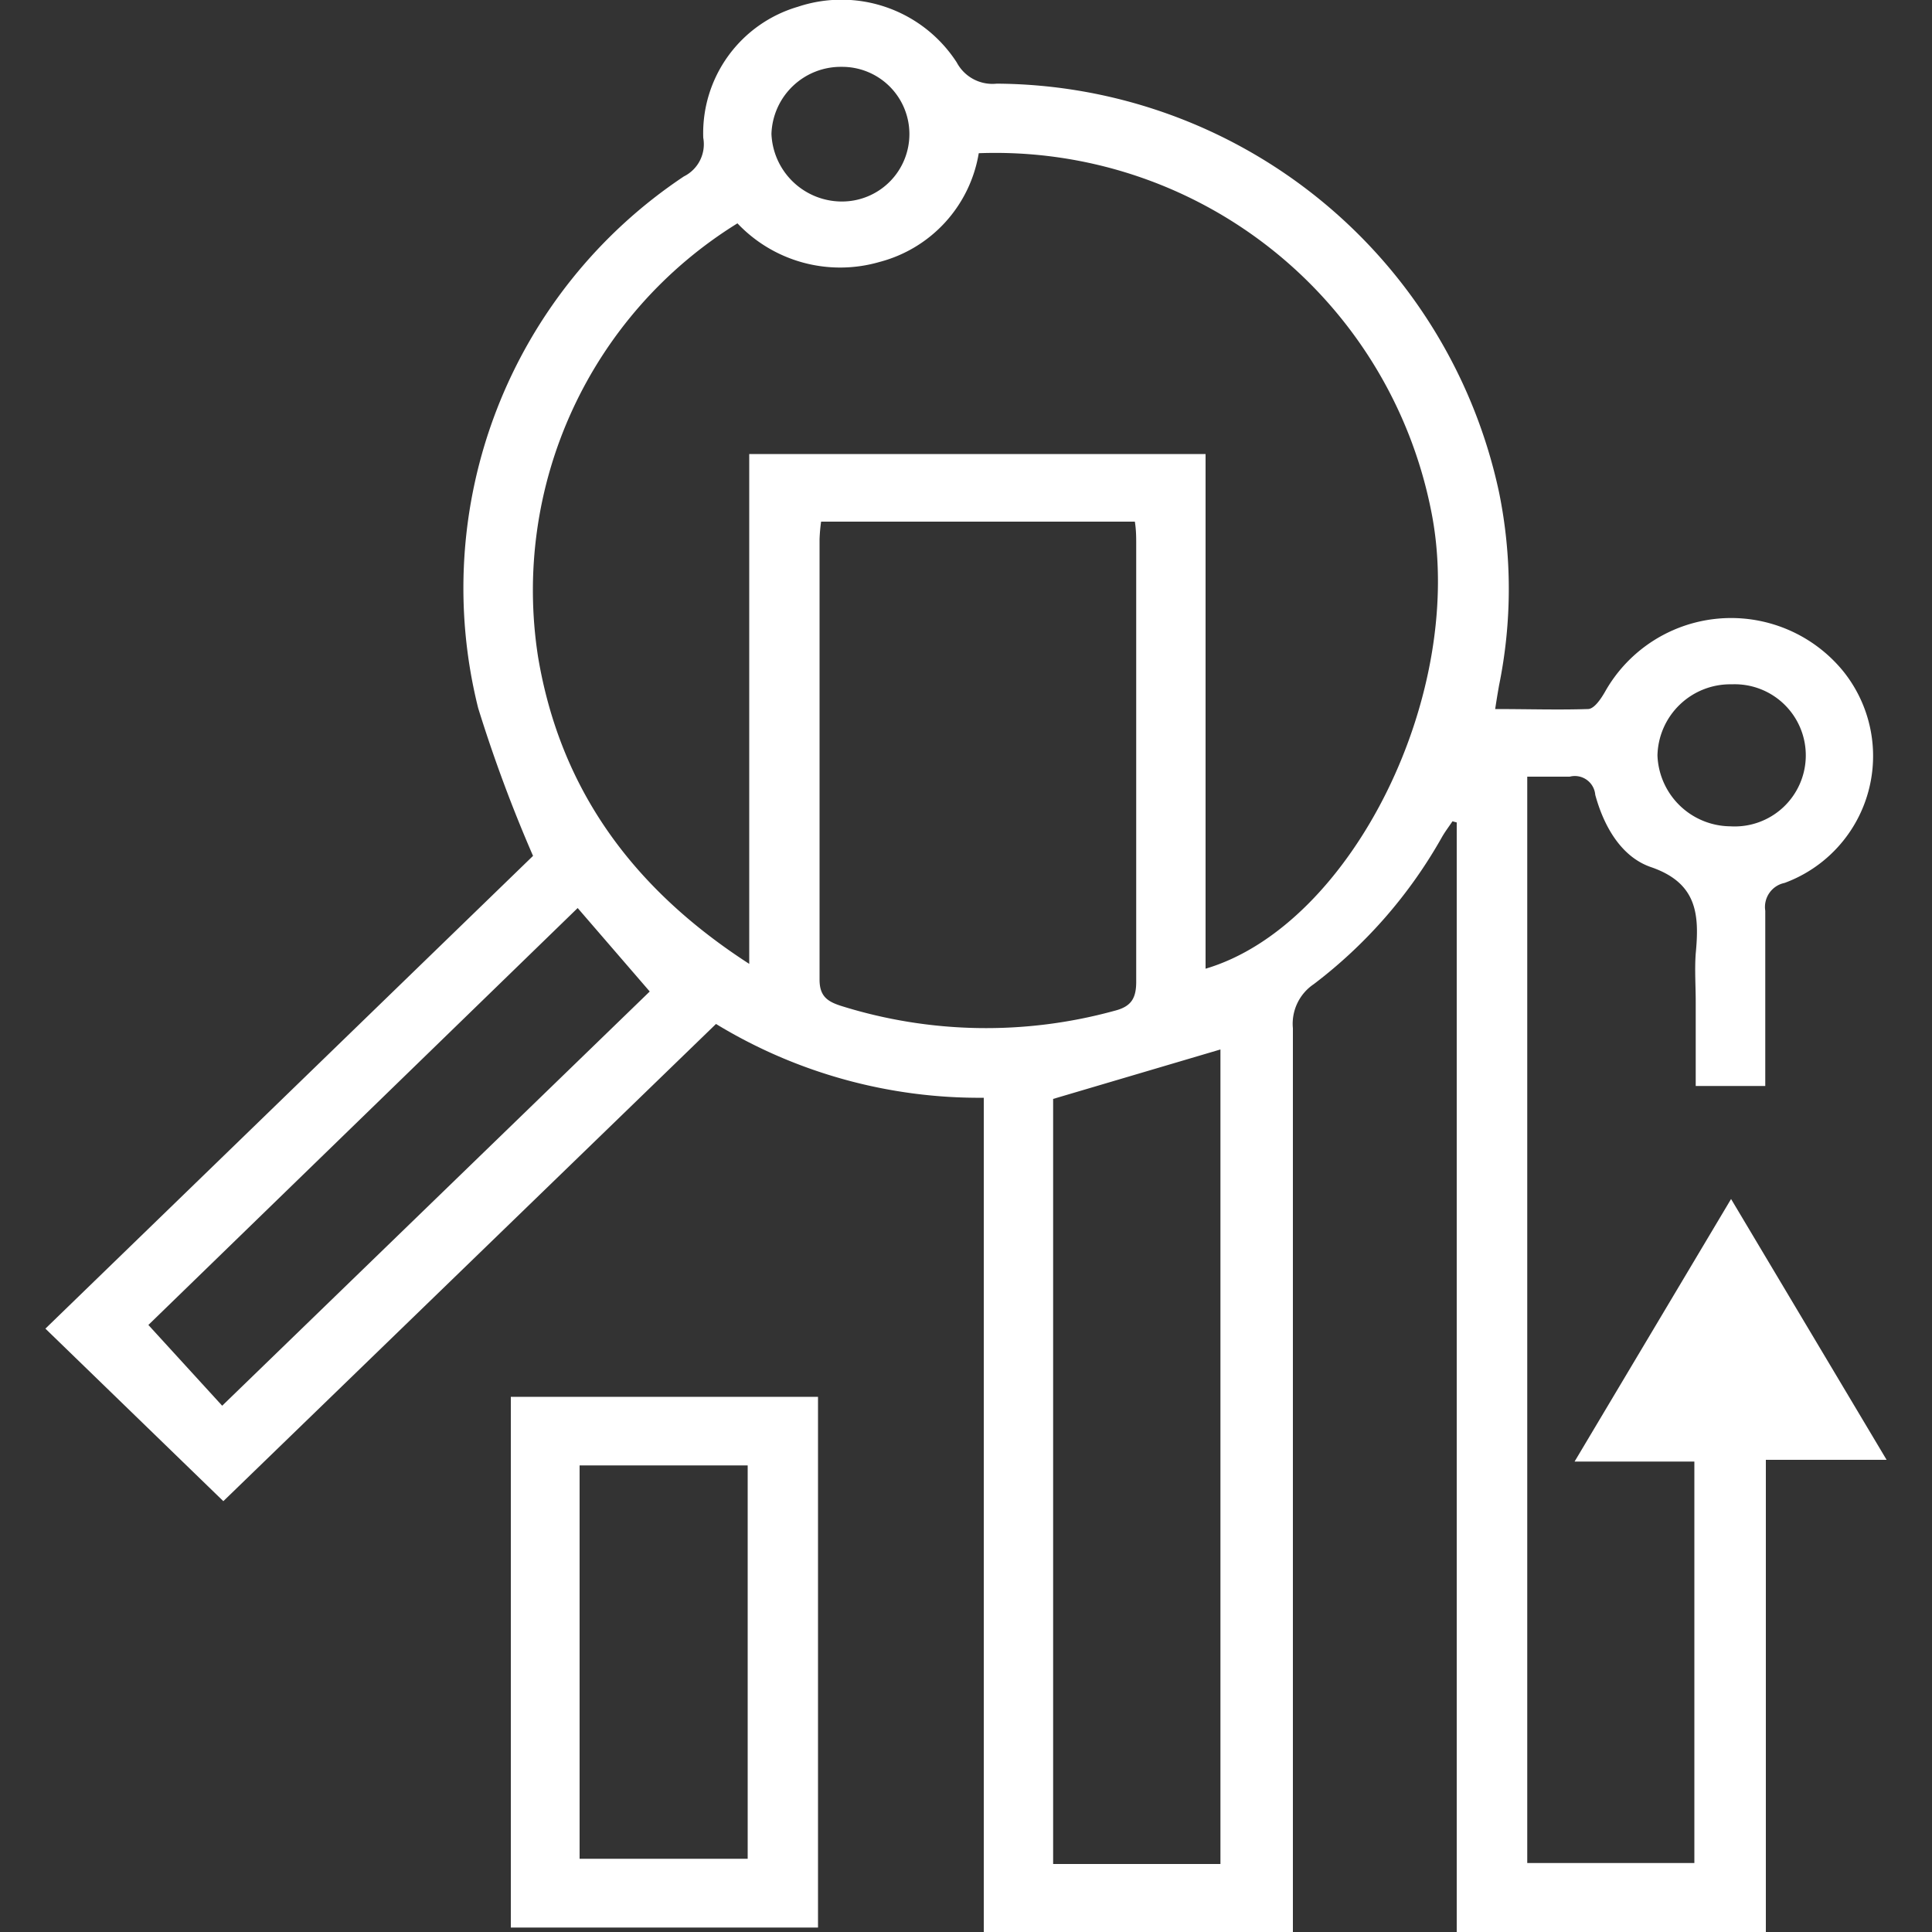
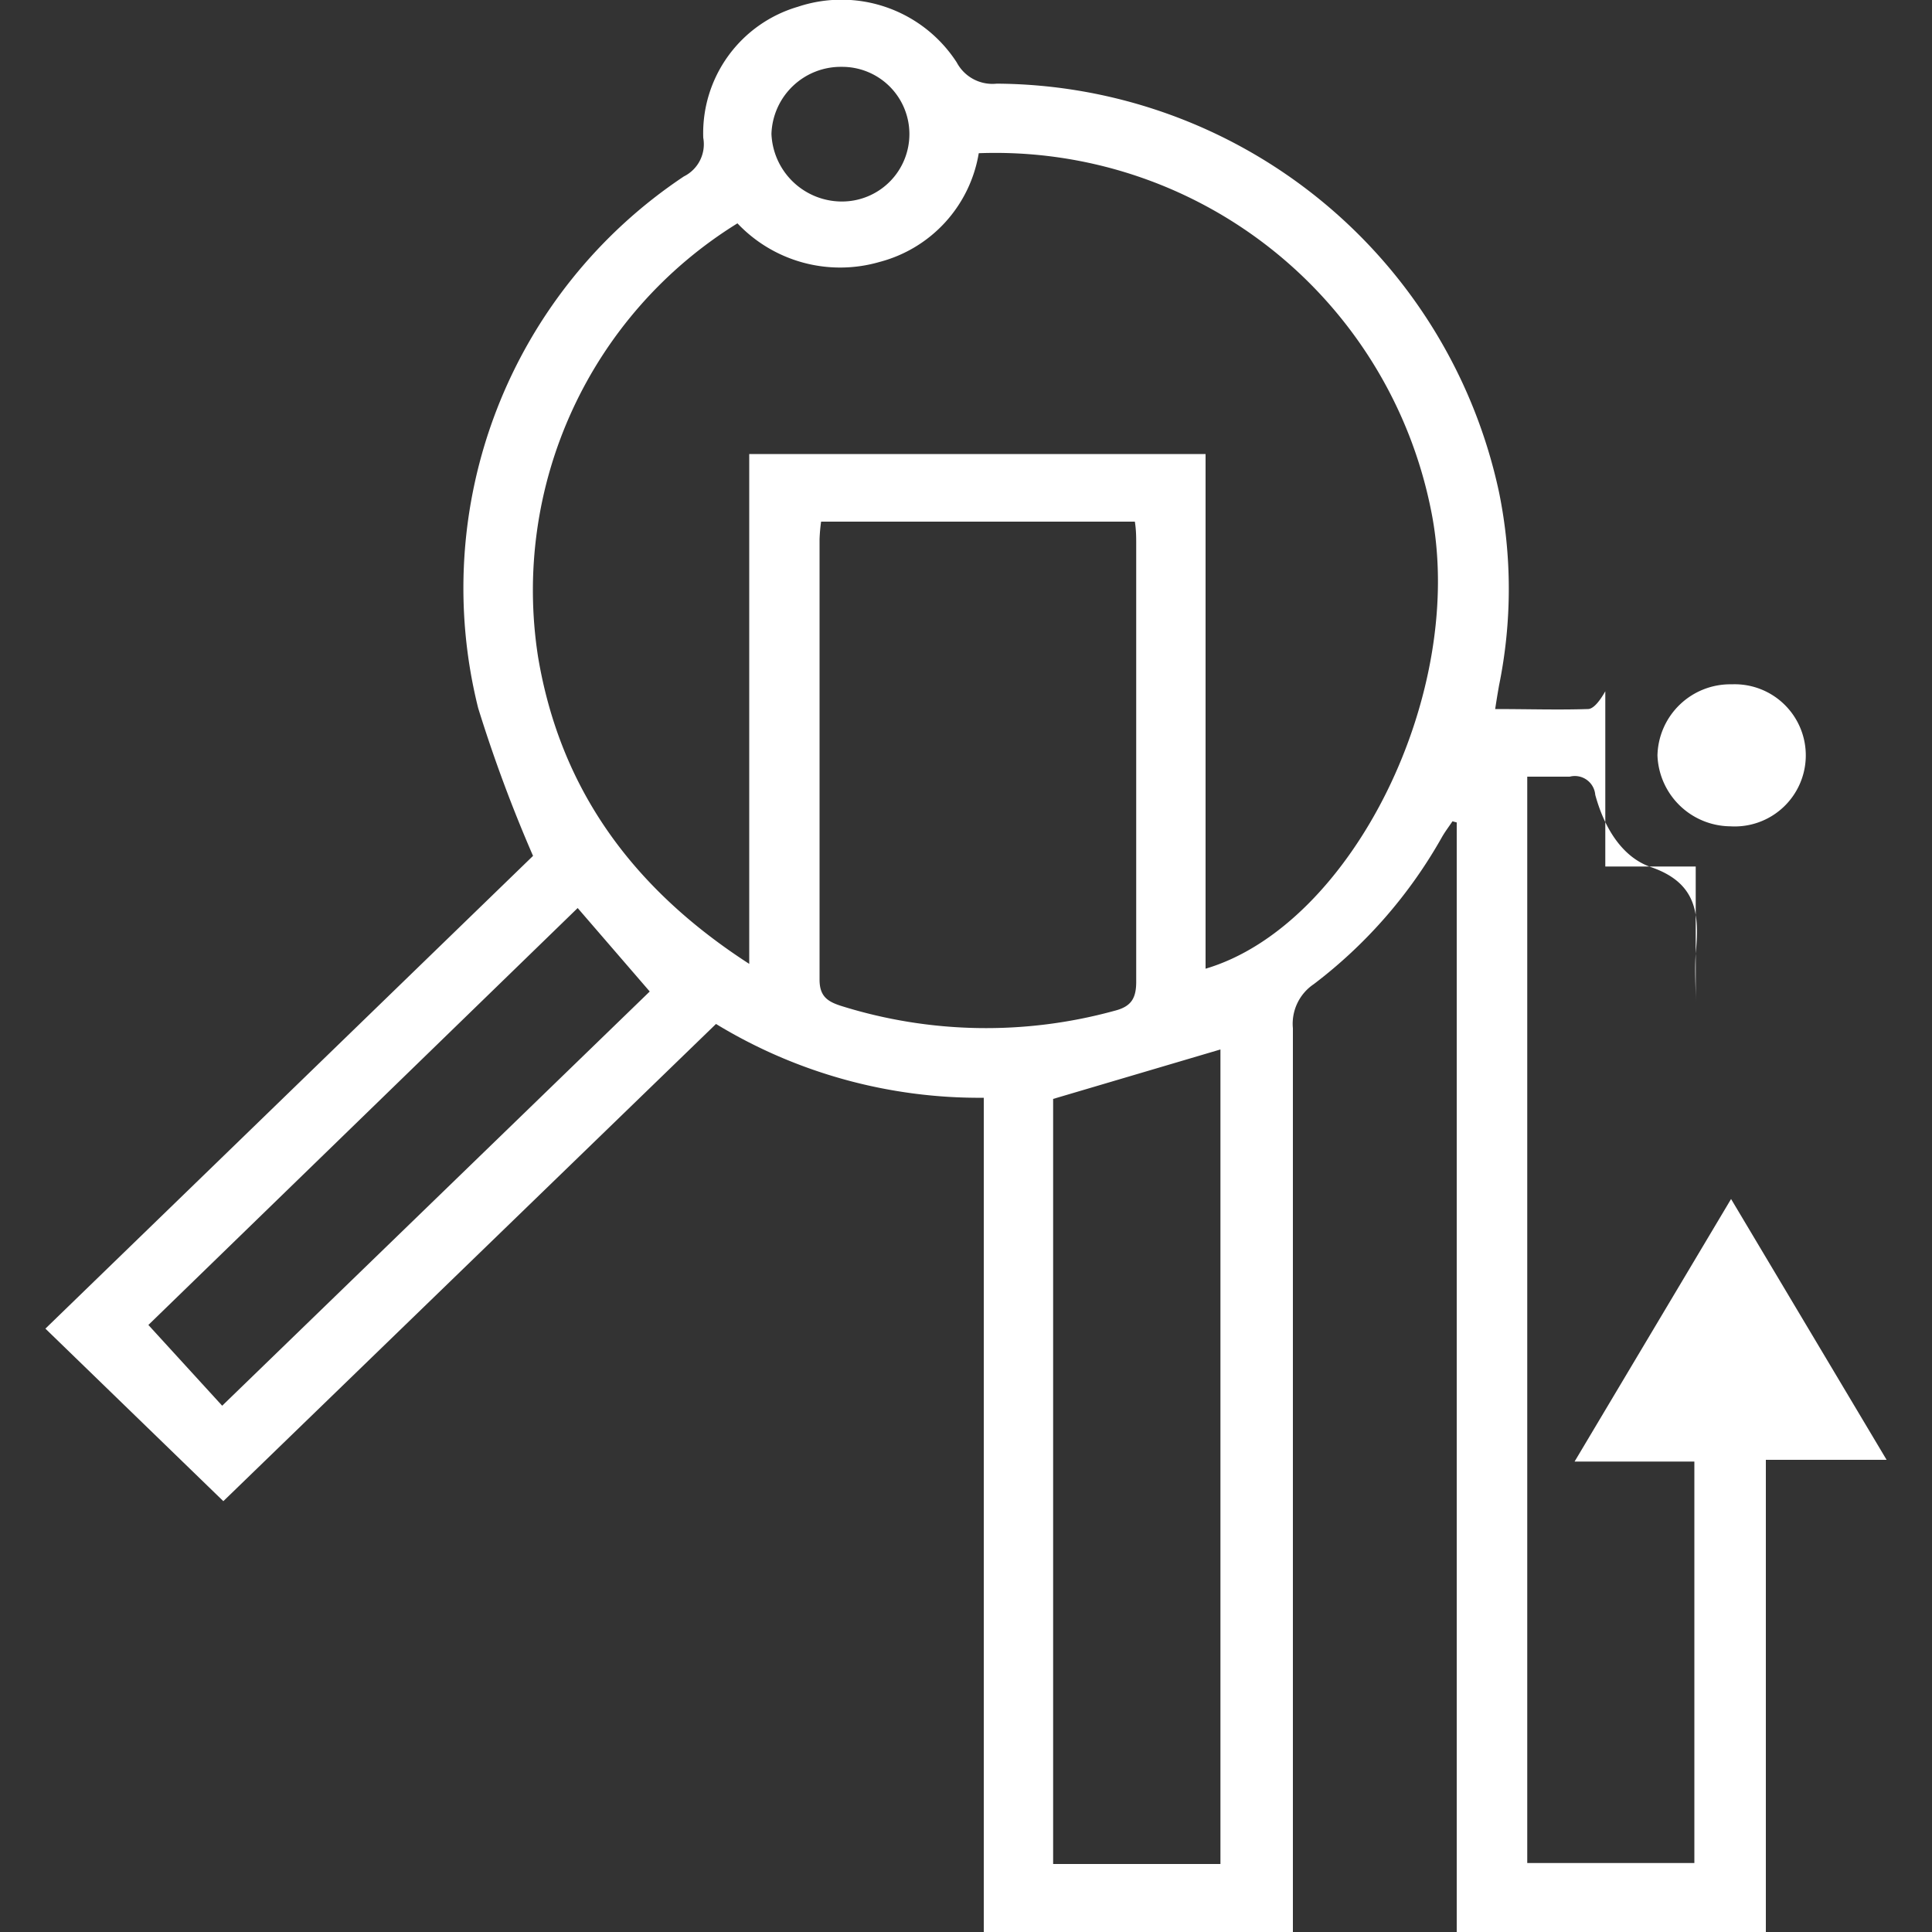
<svg xmlns="http://www.w3.org/2000/svg" id="Layer_1" data-name="Layer 1" width="100" height="100" viewBox="0 0 100 100" fill="#ffffff">
  <rect x="0" y="0" width="100" height="100" fill="#333333" stroke="none" />
  <title>Analysis</title>
-   <path d="M91.4,75.56V100h-16V42.57l-.22-.06c-.18.27-.38.53-.54.81A24.84,24.84,0,0,1,68,50.94a2.47,2.47,0,0,0-1.08,2.28q0,22.57,0,45.15V100h-16V56.82A26.2,26.2,0,0,1,37.06,53l-25.5,24.7L2.35,68.77,27.59,44.3a74.55,74.55,0,0,1-2.84-7.65A25.6,25.6,0,0,1,35.4,9.13a1.86,1.86,0,0,0,1-2A6.82,6.82,0,0,1,41.3.35a7.11,7.11,0,0,1,8.22,2.88,2.09,2.09,0,0,0,2.07,1.1,26.75,26.75,0,0,1,26,21.15,25,25,0,0,1,0,10c-.06.34-.12.69-.2,1.22,1.67,0,3.24.05,4.8,0,.33,0,.69-.55.9-.92a7.49,7.49,0,0,1,12.28-1.08,7,7,0,0,1-3,11,1.27,1.27,0,0,0-1,1.44c0,2.58,0,5.15,0,7.72v1.35H87.77V51.85c0-.83-.06-1.67,0-2.49.19-2,.1-3.65-2.32-4.48-1.54-.53-2.44-2.12-2.88-3.74a1.06,1.06,0,0,0-1.32-.94c-.7,0-1.41,0-2.2,0V96.43h8.65V75.65h-6.2L89.6,62.06l8.05,13.5Zm-29-52.06V50.14C70,47.89,76,35.74,74.06,26.36A23,23,0,0,0,50.66,7.93a7,7,0,0,1-5.14,5.63,7.32,7.32,0,0,1-7.35-2A22.33,22.33,0,0,0,27.85,34C29,40.87,32.76,46,38.78,49.89V23.5ZM42.5,27a8.89,8.89,0,0,0-.08.91c0,7.6,0,15.2,0,22.8,0,.88.44,1.14,1.13,1.36a25.07,25.07,0,0,0,14.13.25c.88-.22,1.14-.65,1.13-1.56,0-7.52,0-15,0-22.56,0-.38,0-.76-.07-1.2ZM63.17,96.48V54.32l-8.66,2.56v39.6ZM29.9,47,7.68,68.58l3.82,4.18L33.63,51.32ZM89.64,35.42a3.77,3.77,0,0,0-3.85,3.68,3.81,3.81,0,0,0,3.77,3.67,3.68,3.68,0,1,0,.08-7.35ZM47.07,6.88a3.48,3.48,0,0,0-3.51-3.42,3.59,3.59,0,0,0-3.63,3.47,3.65,3.65,0,0,0,3.63,3.5A3.49,3.49,0,0,0,47.07,6.88Z" />
-   <path d="M26.44,72.3h15.9V99.77H26.44ZM30,96.21H38.7V75.85H30Z" />
+   <path d="M91.4,75.56V100h-16V42.57l-.22-.06c-.18.27-.38.53-.54.81A24.84,24.84,0,0,1,68,50.94a2.47,2.47,0,0,0-1.08,2.28q0,22.57,0,45.15V100h-16V56.82A26.2,26.2,0,0,1,37.06,53l-25.5,24.7L2.35,68.77,27.59,44.3a74.55,74.55,0,0,1-2.84-7.65A25.6,25.6,0,0,1,35.4,9.13a1.86,1.86,0,0,0,1-2A6.82,6.82,0,0,1,41.3.35a7.11,7.11,0,0,1,8.22,2.88,2.09,2.09,0,0,0,2.07,1.1,26.75,26.75,0,0,1,26,21.15,25,25,0,0,1,0,10c-.06.34-.12.69-.2,1.22,1.67,0,3.24.05,4.8,0,.33,0,.69-.55.9-.92c0,2.58,0,5.15,0,7.72v1.35H87.77V51.85c0-.83-.06-1.67,0-2.49.19-2,.1-3.65-2.32-4.48-1.54-.53-2.44-2.12-2.88-3.74a1.06,1.06,0,0,0-1.32-.94c-.7,0-1.41,0-2.2,0V96.43h8.65V75.65h-6.2L89.6,62.06l8.05,13.5Zm-29-52.06V50.14C70,47.89,76,35.74,74.06,26.36A23,23,0,0,0,50.66,7.93a7,7,0,0,1-5.14,5.63,7.32,7.32,0,0,1-7.35-2A22.33,22.33,0,0,0,27.85,34C29,40.87,32.76,46,38.78,49.89V23.5ZM42.5,27a8.89,8.89,0,0,0-.08.91c0,7.6,0,15.2,0,22.8,0,.88.44,1.14,1.13,1.36a25.07,25.07,0,0,0,14.13.25c.88-.22,1.14-.65,1.13-1.56,0-7.52,0-15,0-22.56,0-.38,0-.76-.07-1.2ZM63.17,96.48V54.32l-8.66,2.56v39.6ZM29.9,47,7.68,68.58l3.82,4.18L33.63,51.32ZM89.64,35.42a3.77,3.77,0,0,0-3.85,3.68,3.81,3.81,0,0,0,3.77,3.67,3.68,3.68,0,1,0,.08-7.35ZM47.07,6.88a3.48,3.48,0,0,0-3.51-3.42,3.59,3.59,0,0,0-3.63,3.47,3.65,3.65,0,0,0,3.63,3.5A3.49,3.49,0,0,0,47.07,6.88Z" />
</svg>